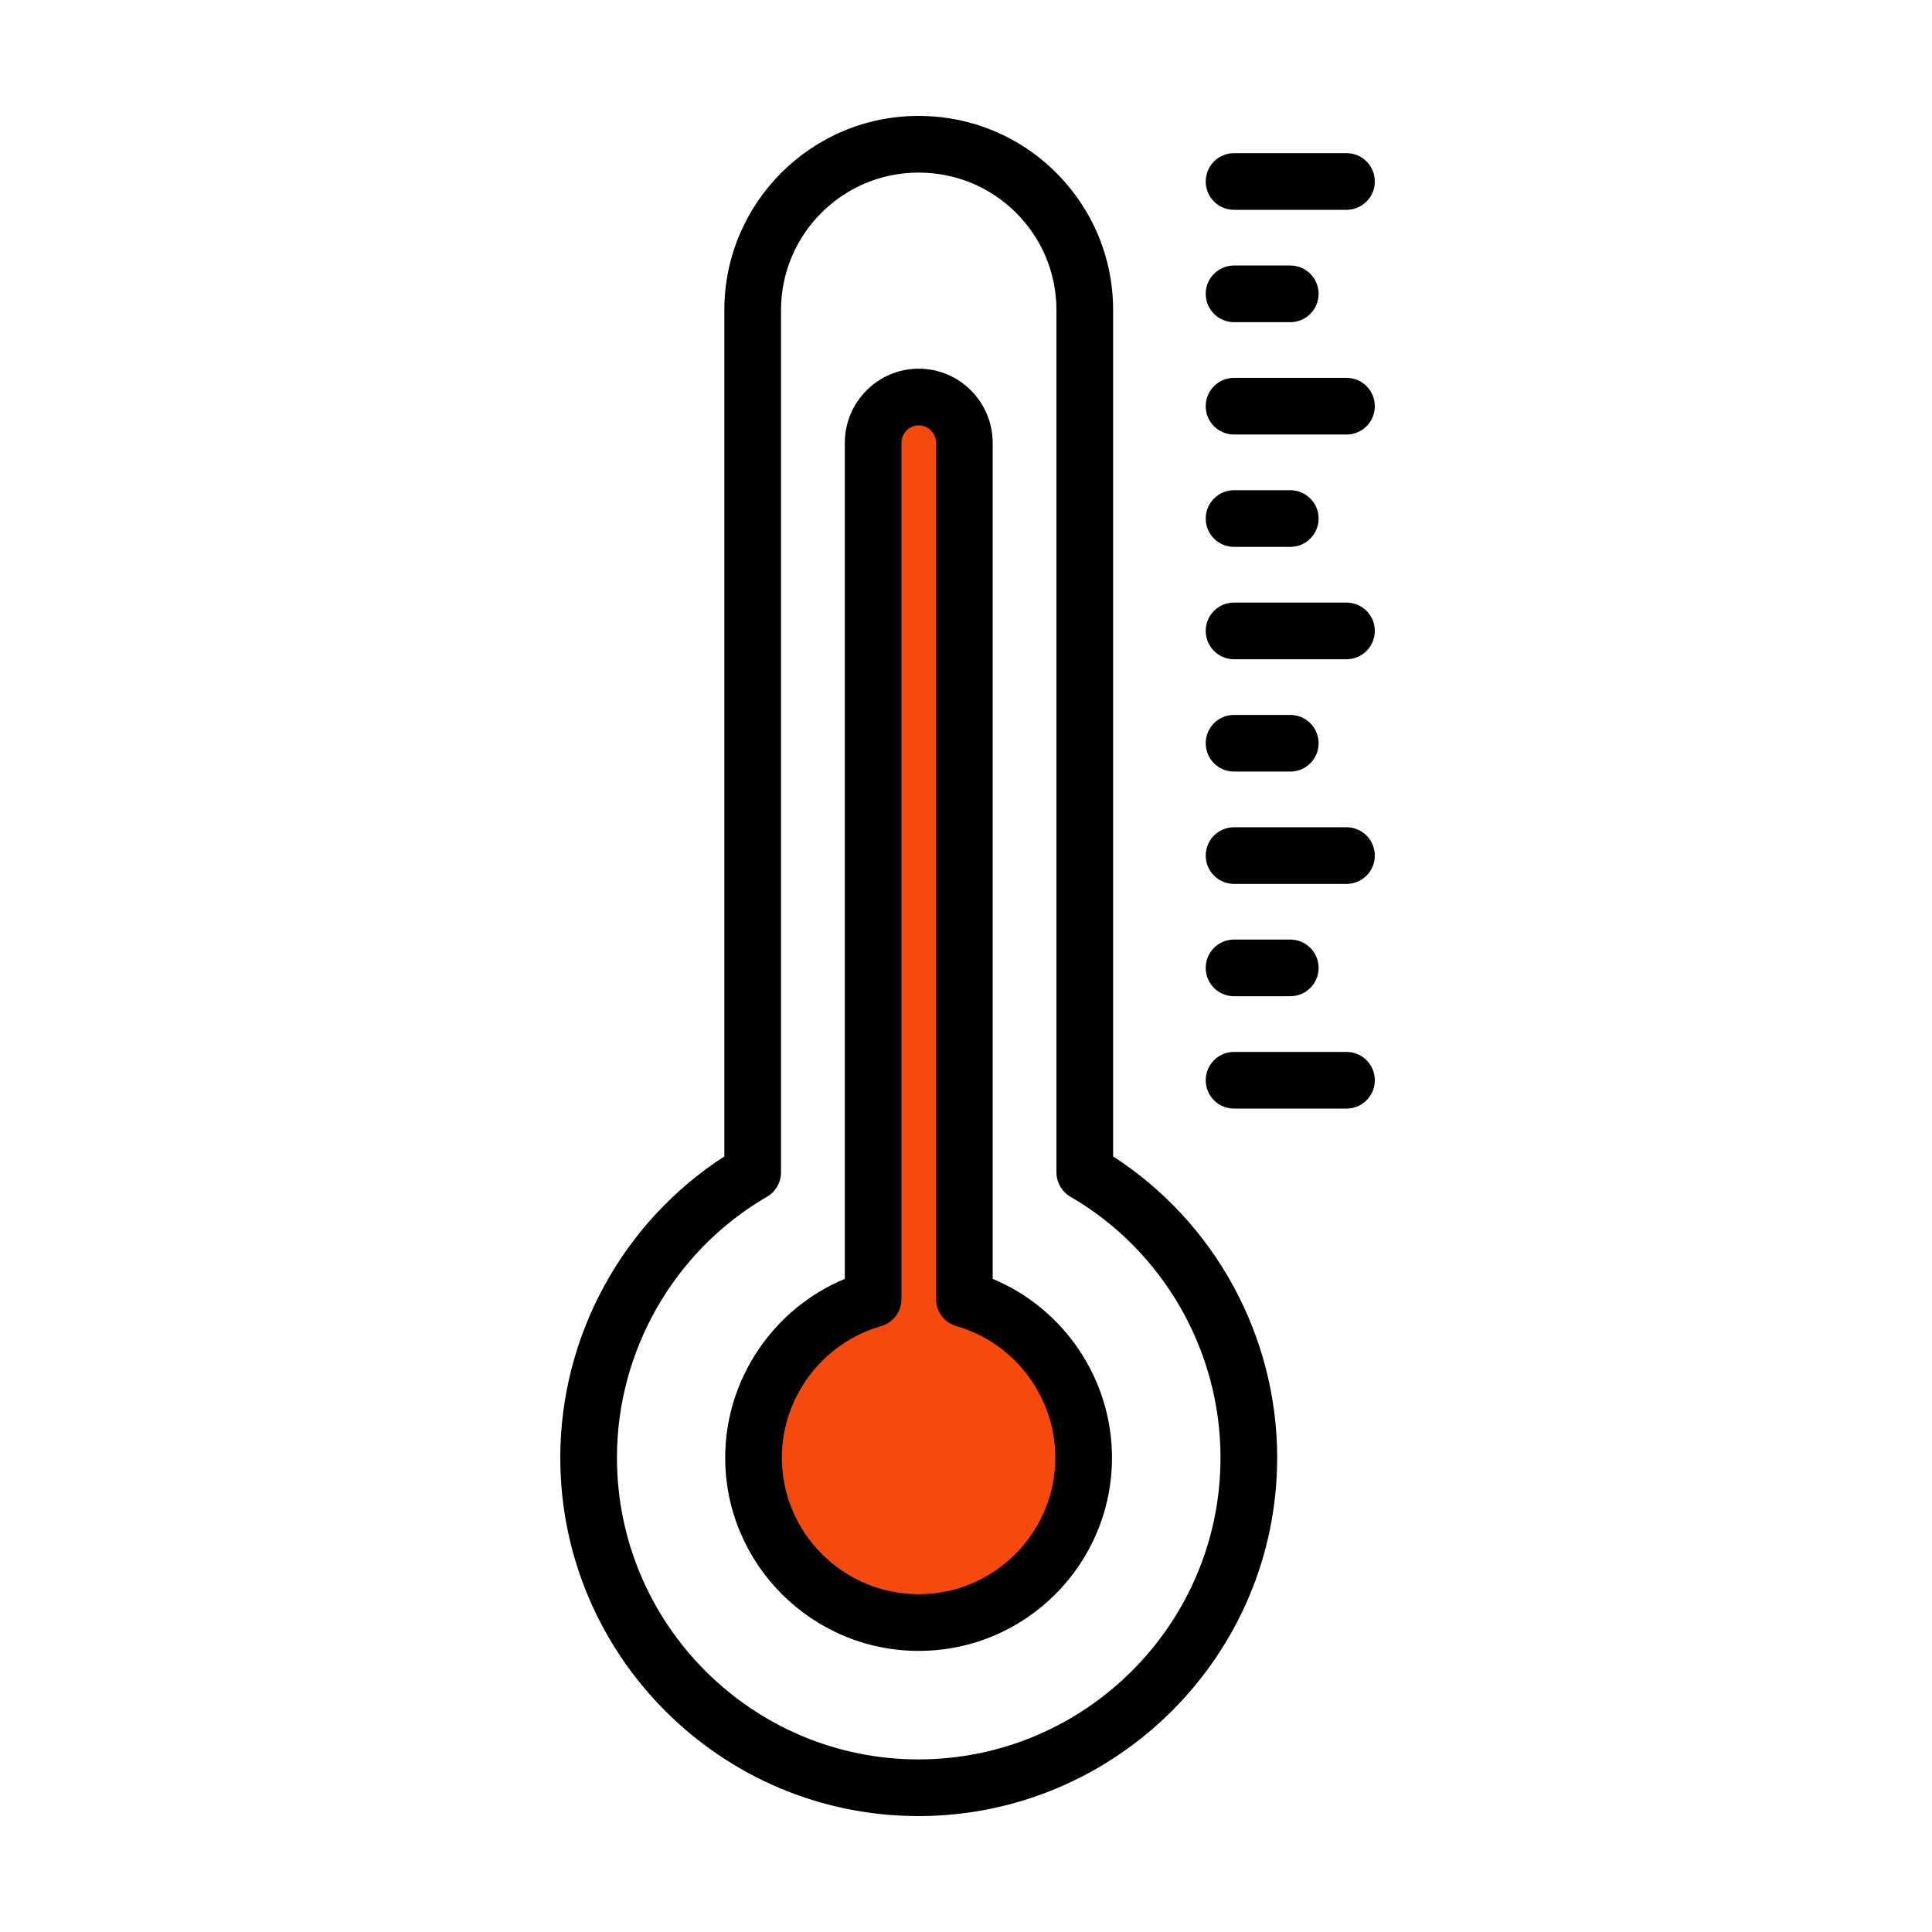
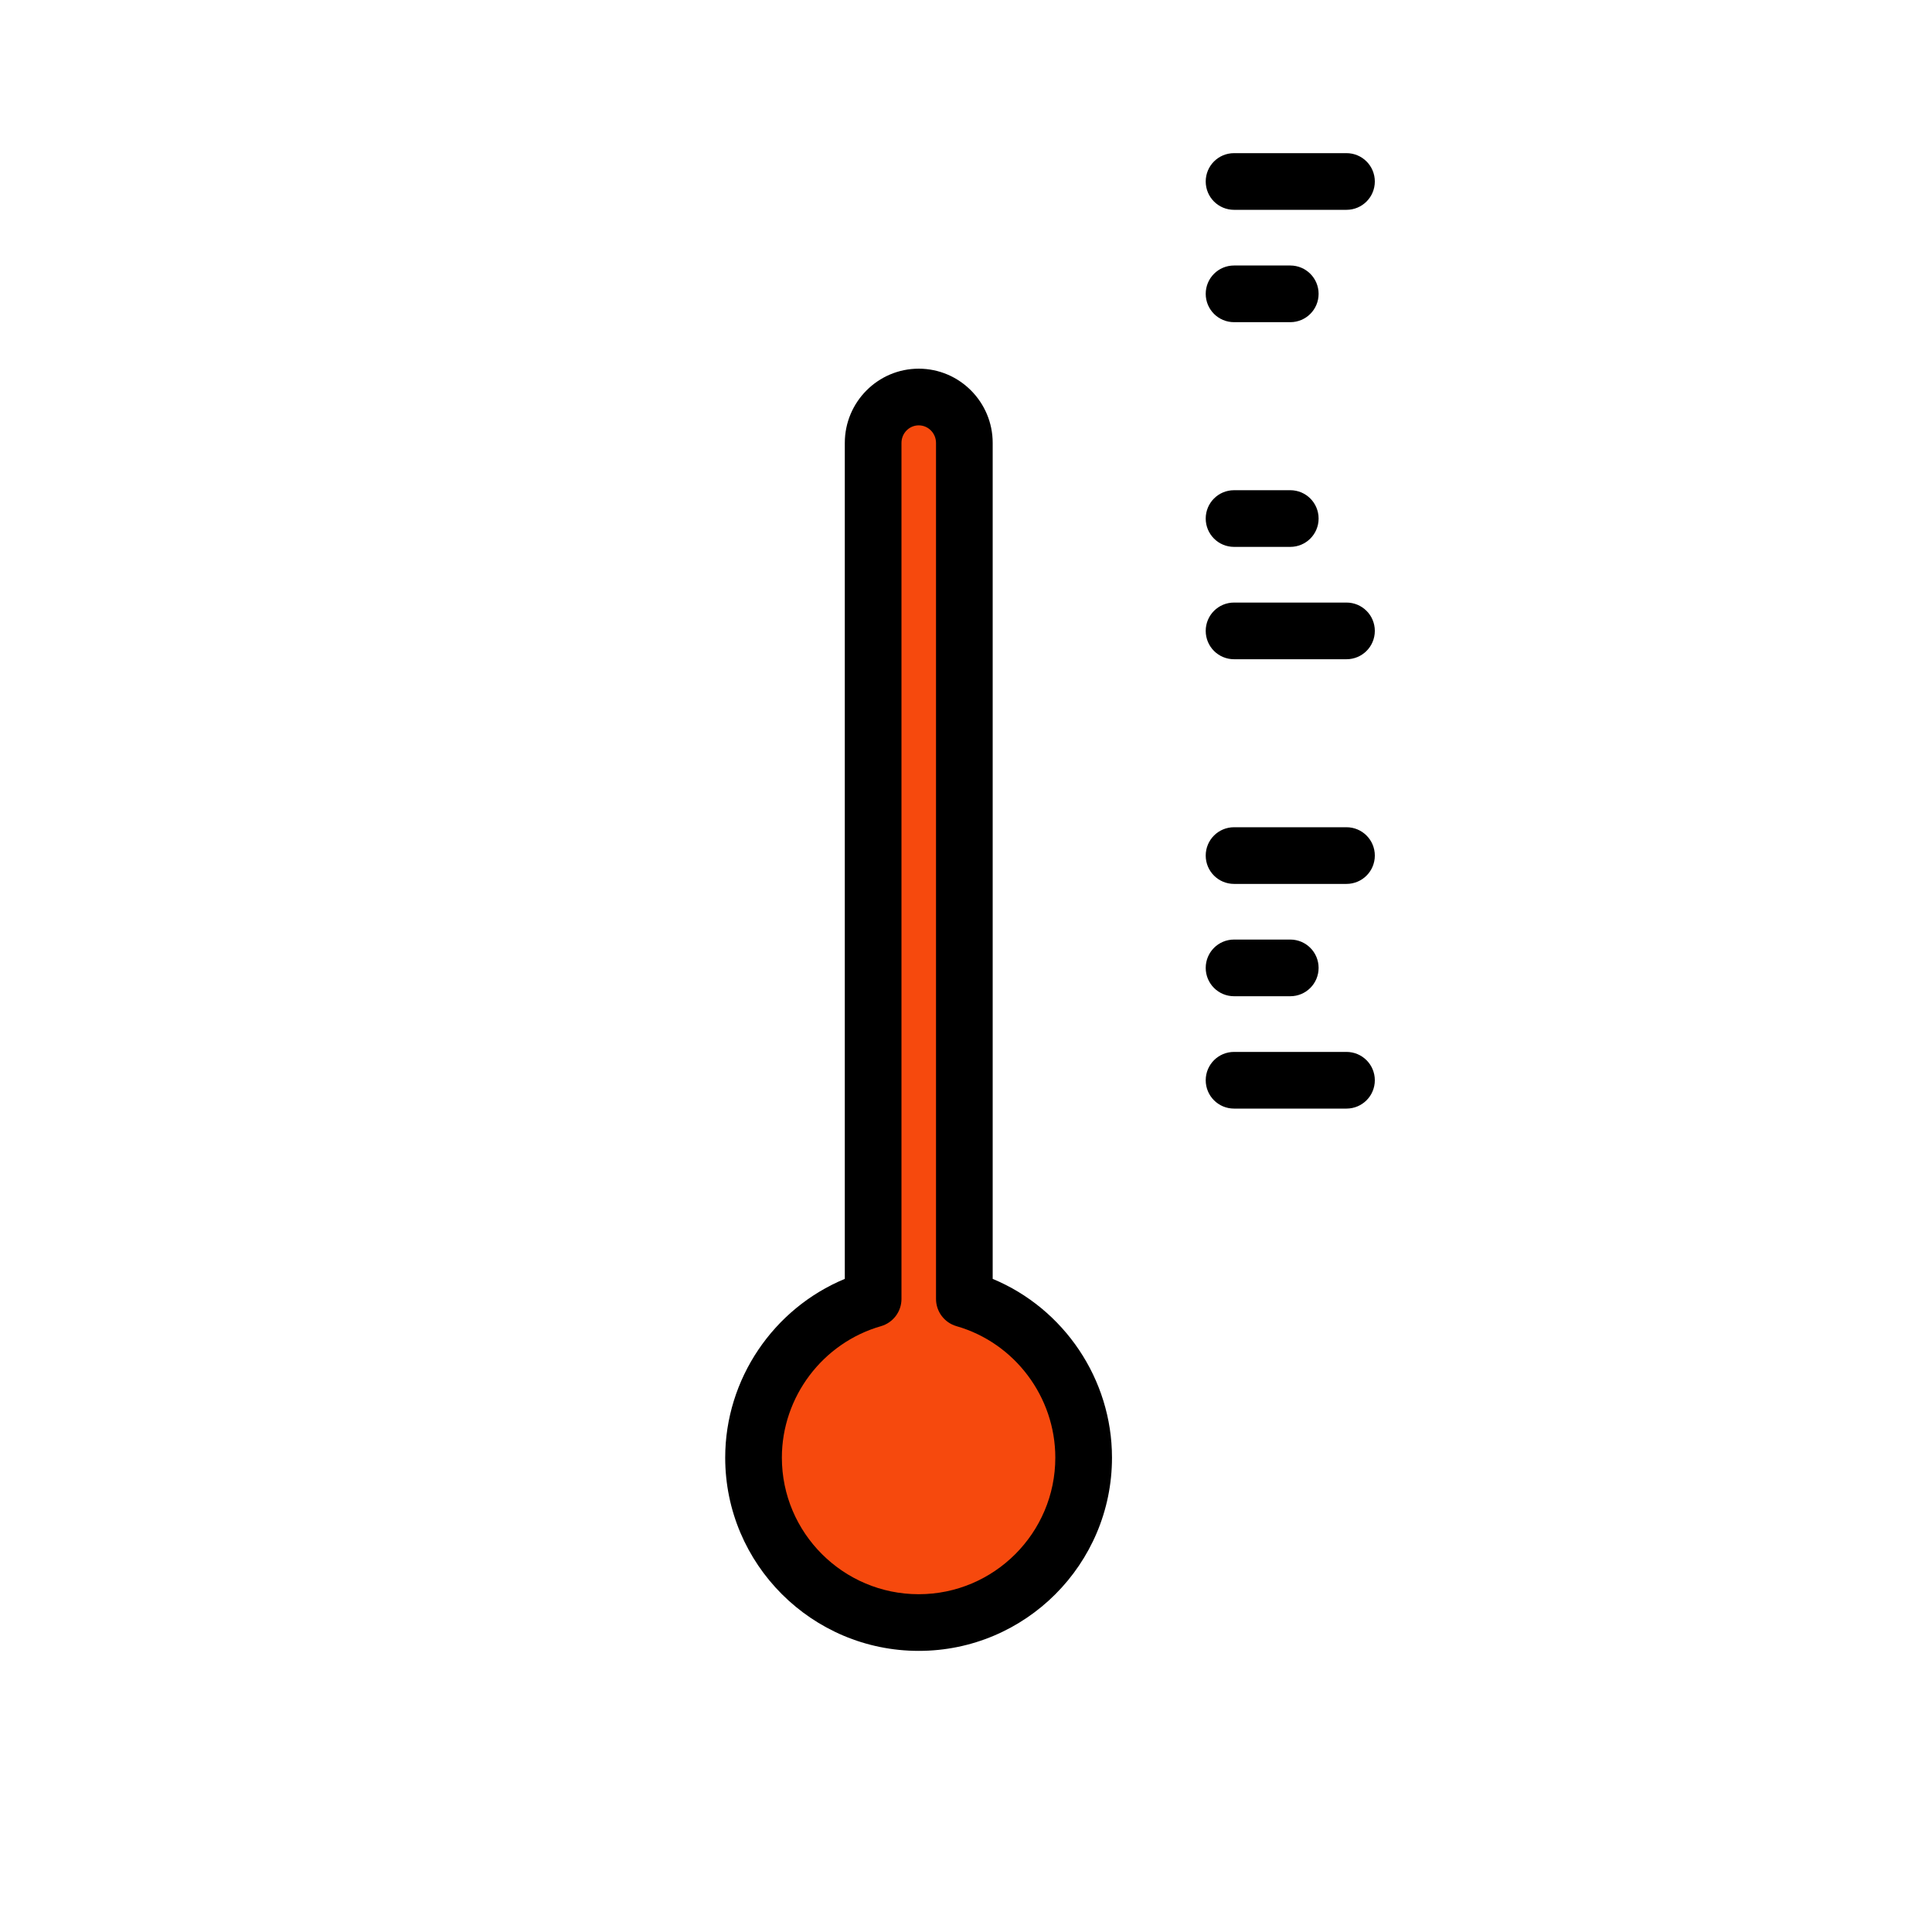
<svg xmlns="http://www.w3.org/2000/svg" width="500" height="500" viewBox="0 0 500 500" fill="none">
  <rect x="228" y="109" width="22" height="241" fill="#F6490D" />
  <circle cx="240" cy="378" r="42" fill="#F6490D" />
-   <path d="M288.073 299.287V80.233C288.073 66.835 282.83 54.207 273.311 44.689C263.829 35.214 251.179 30 237.693 30C209.995 30 187.46 52.528 187.46 80.233V299.287C161.163 316.242 145 345.729 145 377.233C145 428.391 186.58 470 237.693 470C288.807 470 330.533 428.383 330.533 377.233C330.533 345.729 314.371 316.249 288.073 299.287ZM237.693 455.333C194.669 455.333 159.667 420.302 159.667 377.233C159.667 349.506 174.539 323.634 198.475 309.73C200.741 308.417 202.127 306.005 202.127 303.394V80.233C202.127 60.624 218.084 44.667 237.693 44.667C247.271 44.667 256.232 48.355 262.942 55.058C269.689 61.805 273.407 70.751 273.407 80.233V303.394C273.407 306.005 274.793 308.425 277.059 309.73C300.995 323.634 315.867 349.506 315.867 377.233C315.867 420.302 280.799 455.333 237.693 455.333Z" fill="black" />
  <path d="M256.907 330.975V114.627C256.907 104.038 248.32 95.414 237.767 95.414C227.215 95.414 218.635 104.038 218.635 114.627V330.975C200.162 338.631 187.681 356.921 187.681 377.234C187.681 404.815 210.143 427.247 237.767 427.247C265.392 427.247 287.781 404.807 287.781 377.234C287.781 356.913 275.336 338.624 256.907 330.975ZM237.767 412.581C218.239 412.581 202.347 396.726 202.347 377.234C202.347 361.533 212.893 347.549 227.985 343.215C231.131 342.313 233.301 339.438 233.301 336.167V114.627C233.301 112.119 235.303 110.081 237.767 110.081C240.231 110.081 242.241 112.119 242.241 114.627V336.167C242.241 339.438 244.411 342.313 247.557 343.215C262.605 347.534 273.114 361.519 273.114 377.234C273.114 396.726 257.259 412.581 237.767 412.581Z" fill="black" />
  <path d="M348.47 272.235H319.371C315.316 272.235 312.038 275.513 312.038 279.569C312.038 283.624 315.316 286.902 319.371 286.902H348.47C352.525 286.902 355.803 283.624 355.803 279.569C355.803 275.513 352.525 272.235 348.47 272.235Z" fill="black" />
  <path d="M319.371 257.824H333.921C337.976 257.824 341.254 254.546 341.254 250.491C341.254 246.435 337.976 243.157 333.921 243.157H319.371C315.316 243.157 312.038 246.435 312.038 250.491C312.038 254.546 315.316 257.824 319.371 257.824Z" fill="black" />
  <path d="M348.47 214.088H319.371C315.316 214.088 312.038 217.366 312.038 221.421C312.038 225.477 315.316 228.755 319.371 228.755H348.47C352.525 228.755 355.803 225.477 355.803 221.421C355.803 217.366 352.525 214.088 348.47 214.088Z" fill="black" />
-   <path d="M319.371 199.686H333.921C337.976 199.686 341.254 196.408 341.254 192.353C341.254 188.298 337.976 185.02 333.921 185.02H319.371C315.316 185.02 312.038 188.298 312.038 192.353C312.038 196.408 315.316 199.686 319.371 199.686Z" fill="black" />
  <path d="M348.47 155.942H319.371C315.316 155.942 312.038 159.22 312.038 163.276C312.038 167.331 315.316 170.609 319.371 170.609H348.47C352.525 170.609 355.803 167.331 355.803 163.276C355.803 159.22 352.525 155.942 348.47 155.942Z" fill="black" />
  <path d="M319.371 141.533H333.921C337.976 141.533 341.254 138.255 341.254 134.2C341.254 130.144 337.976 126.866 333.921 126.866H319.371C315.316 126.866 312.038 130.144 312.038 134.2C312.038 138.255 315.316 141.533 319.371 141.533Z" fill="black" />
-   <path d="M348.47 97.79H319.371C315.316 97.79 312.038 101.068 312.038 105.123C312.038 109.179 315.316 112.457 319.371 112.457H348.47C352.525 112.457 355.803 109.179 355.803 105.123C355.803 101.068 352.525 97.79 348.47 97.79Z" fill="black" />
  <path d="M319.371 83.379H333.921C337.976 83.379 341.254 80.101 341.254 76.045C341.254 71.99 337.976 68.712 333.921 68.712H319.371C315.316 68.712 312.038 71.99 312.038 76.045C312.038 80.101 315.316 83.379 319.371 83.379Z" fill="black" />
  <path d="M348.47 39.636H319.371C315.316 39.636 312.038 42.914 312.038 46.969C312.038 51.024 315.316 54.302 319.371 54.302H348.47C352.525 54.302 355.803 51.024 355.803 46.969C355.803 42.914 352.525 39.636 348.47 39.636Z" fill="black" />
</svg>